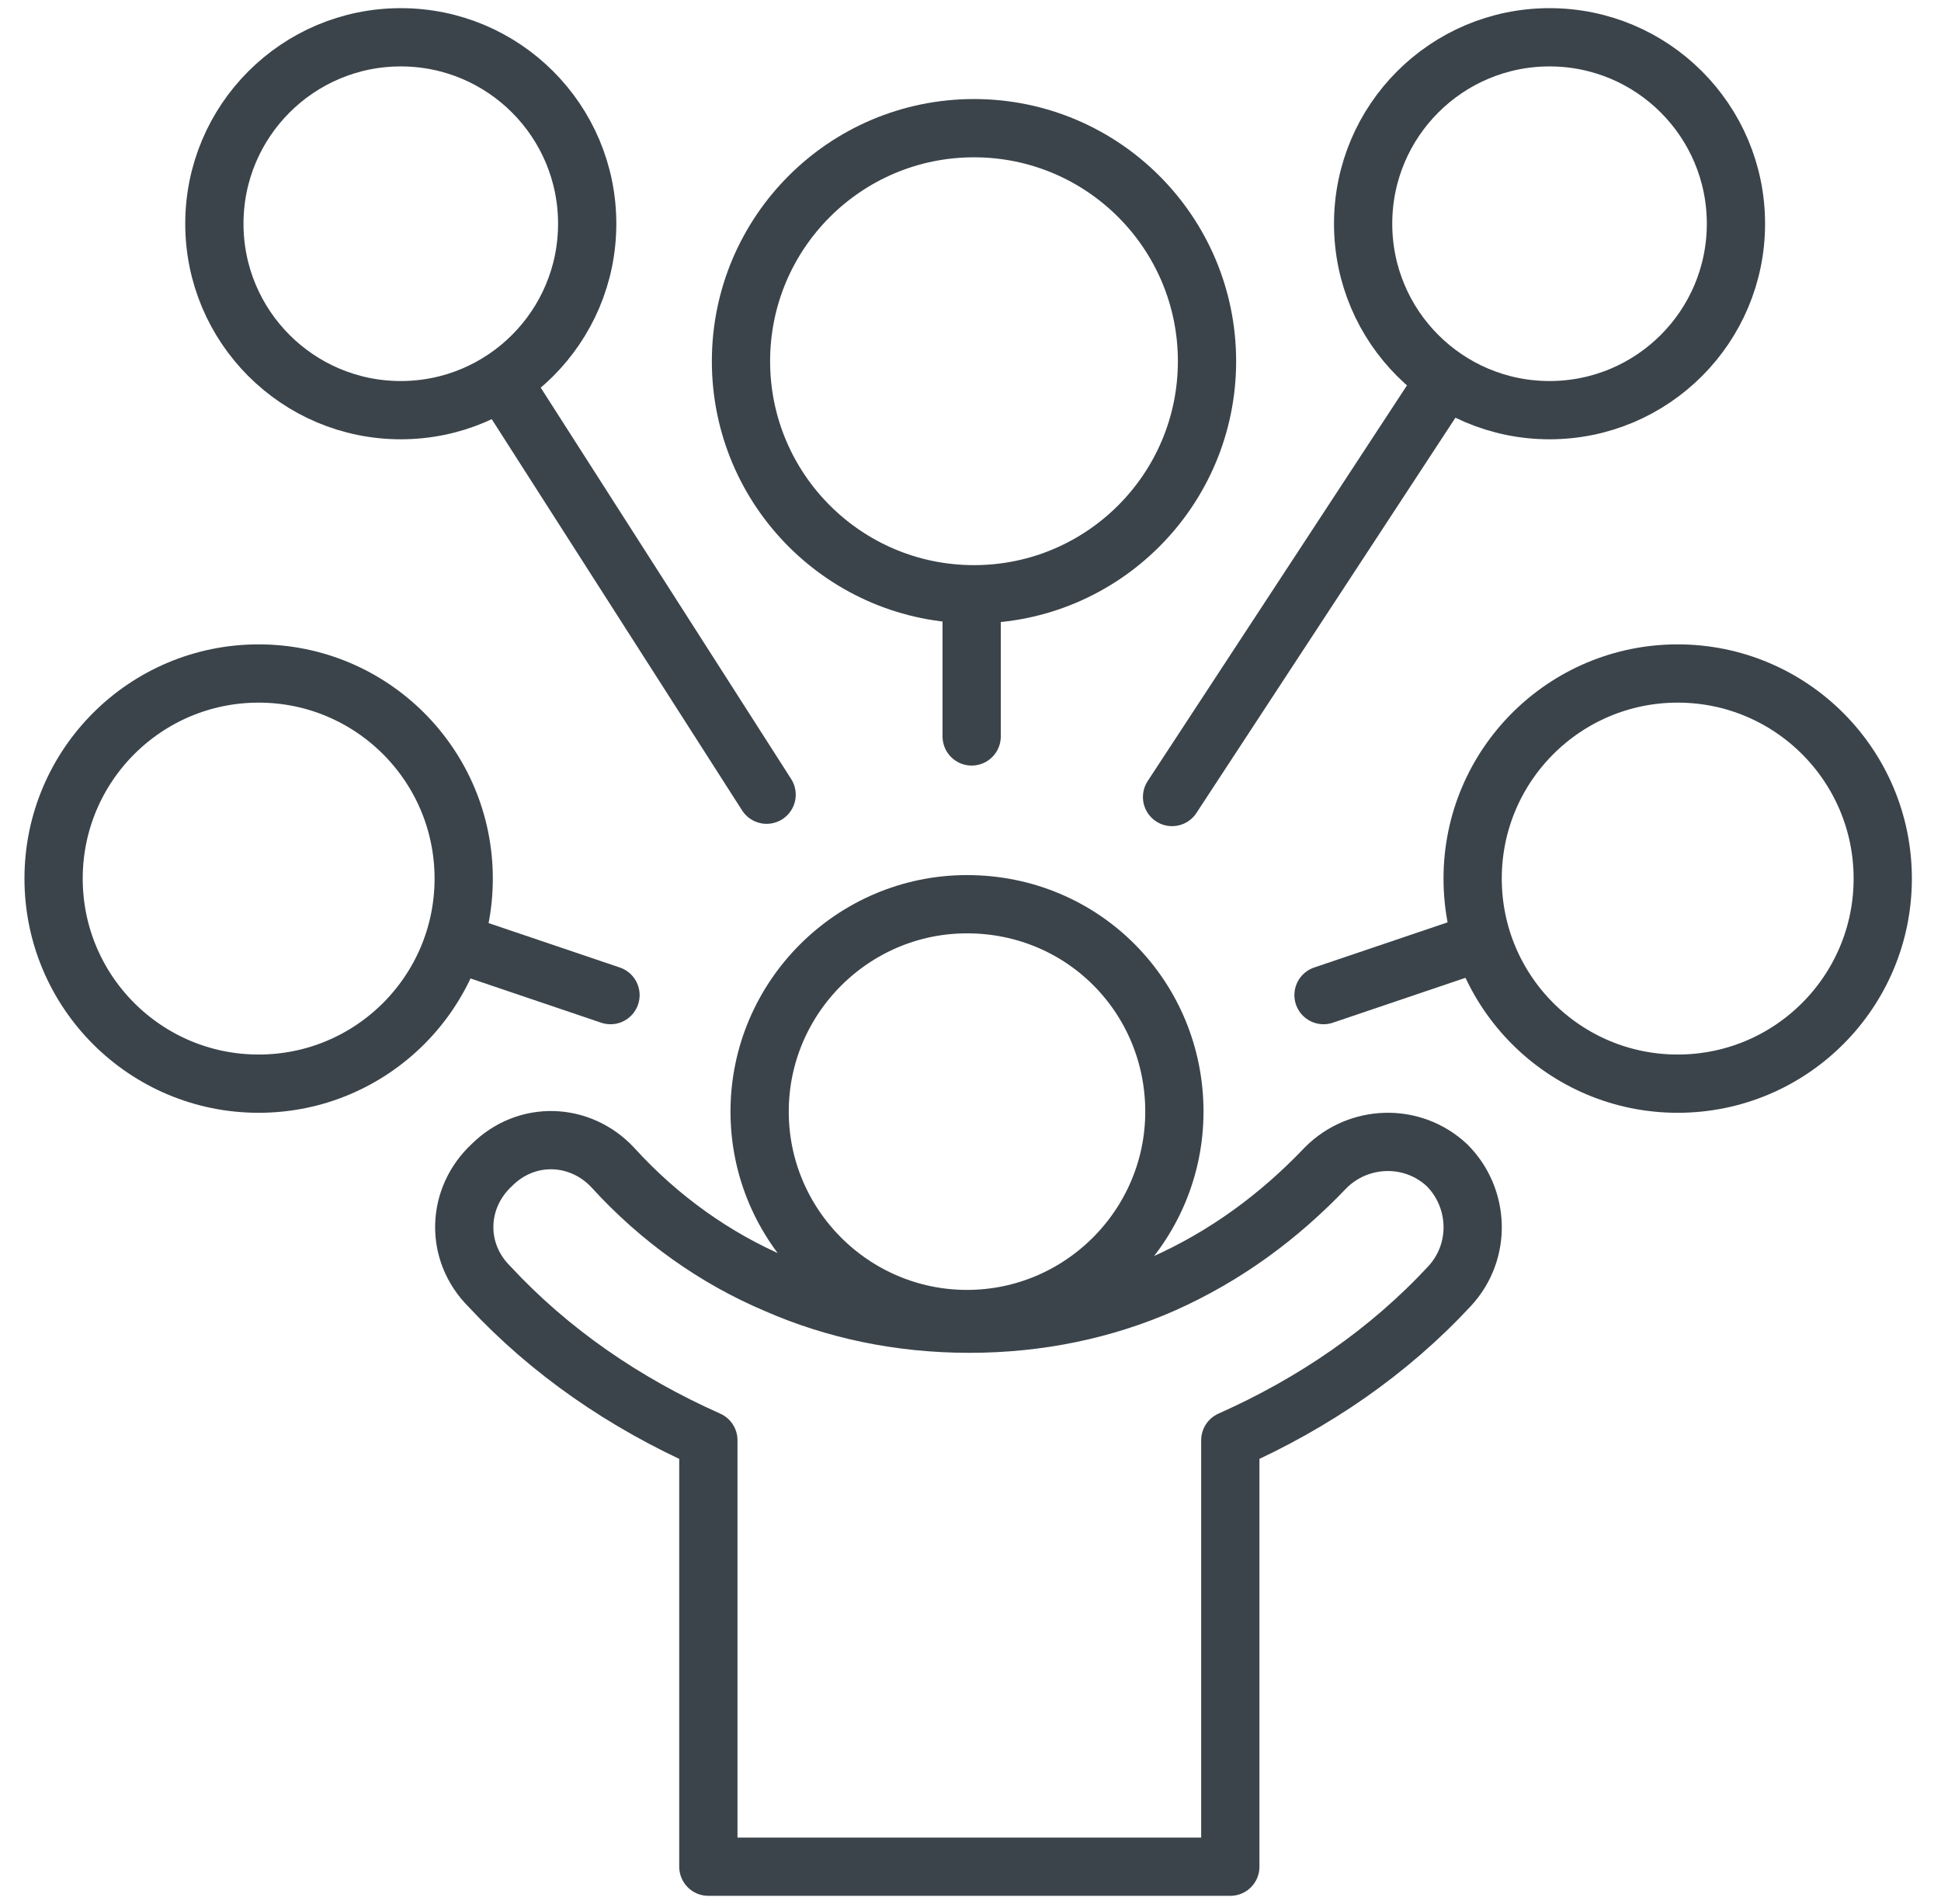
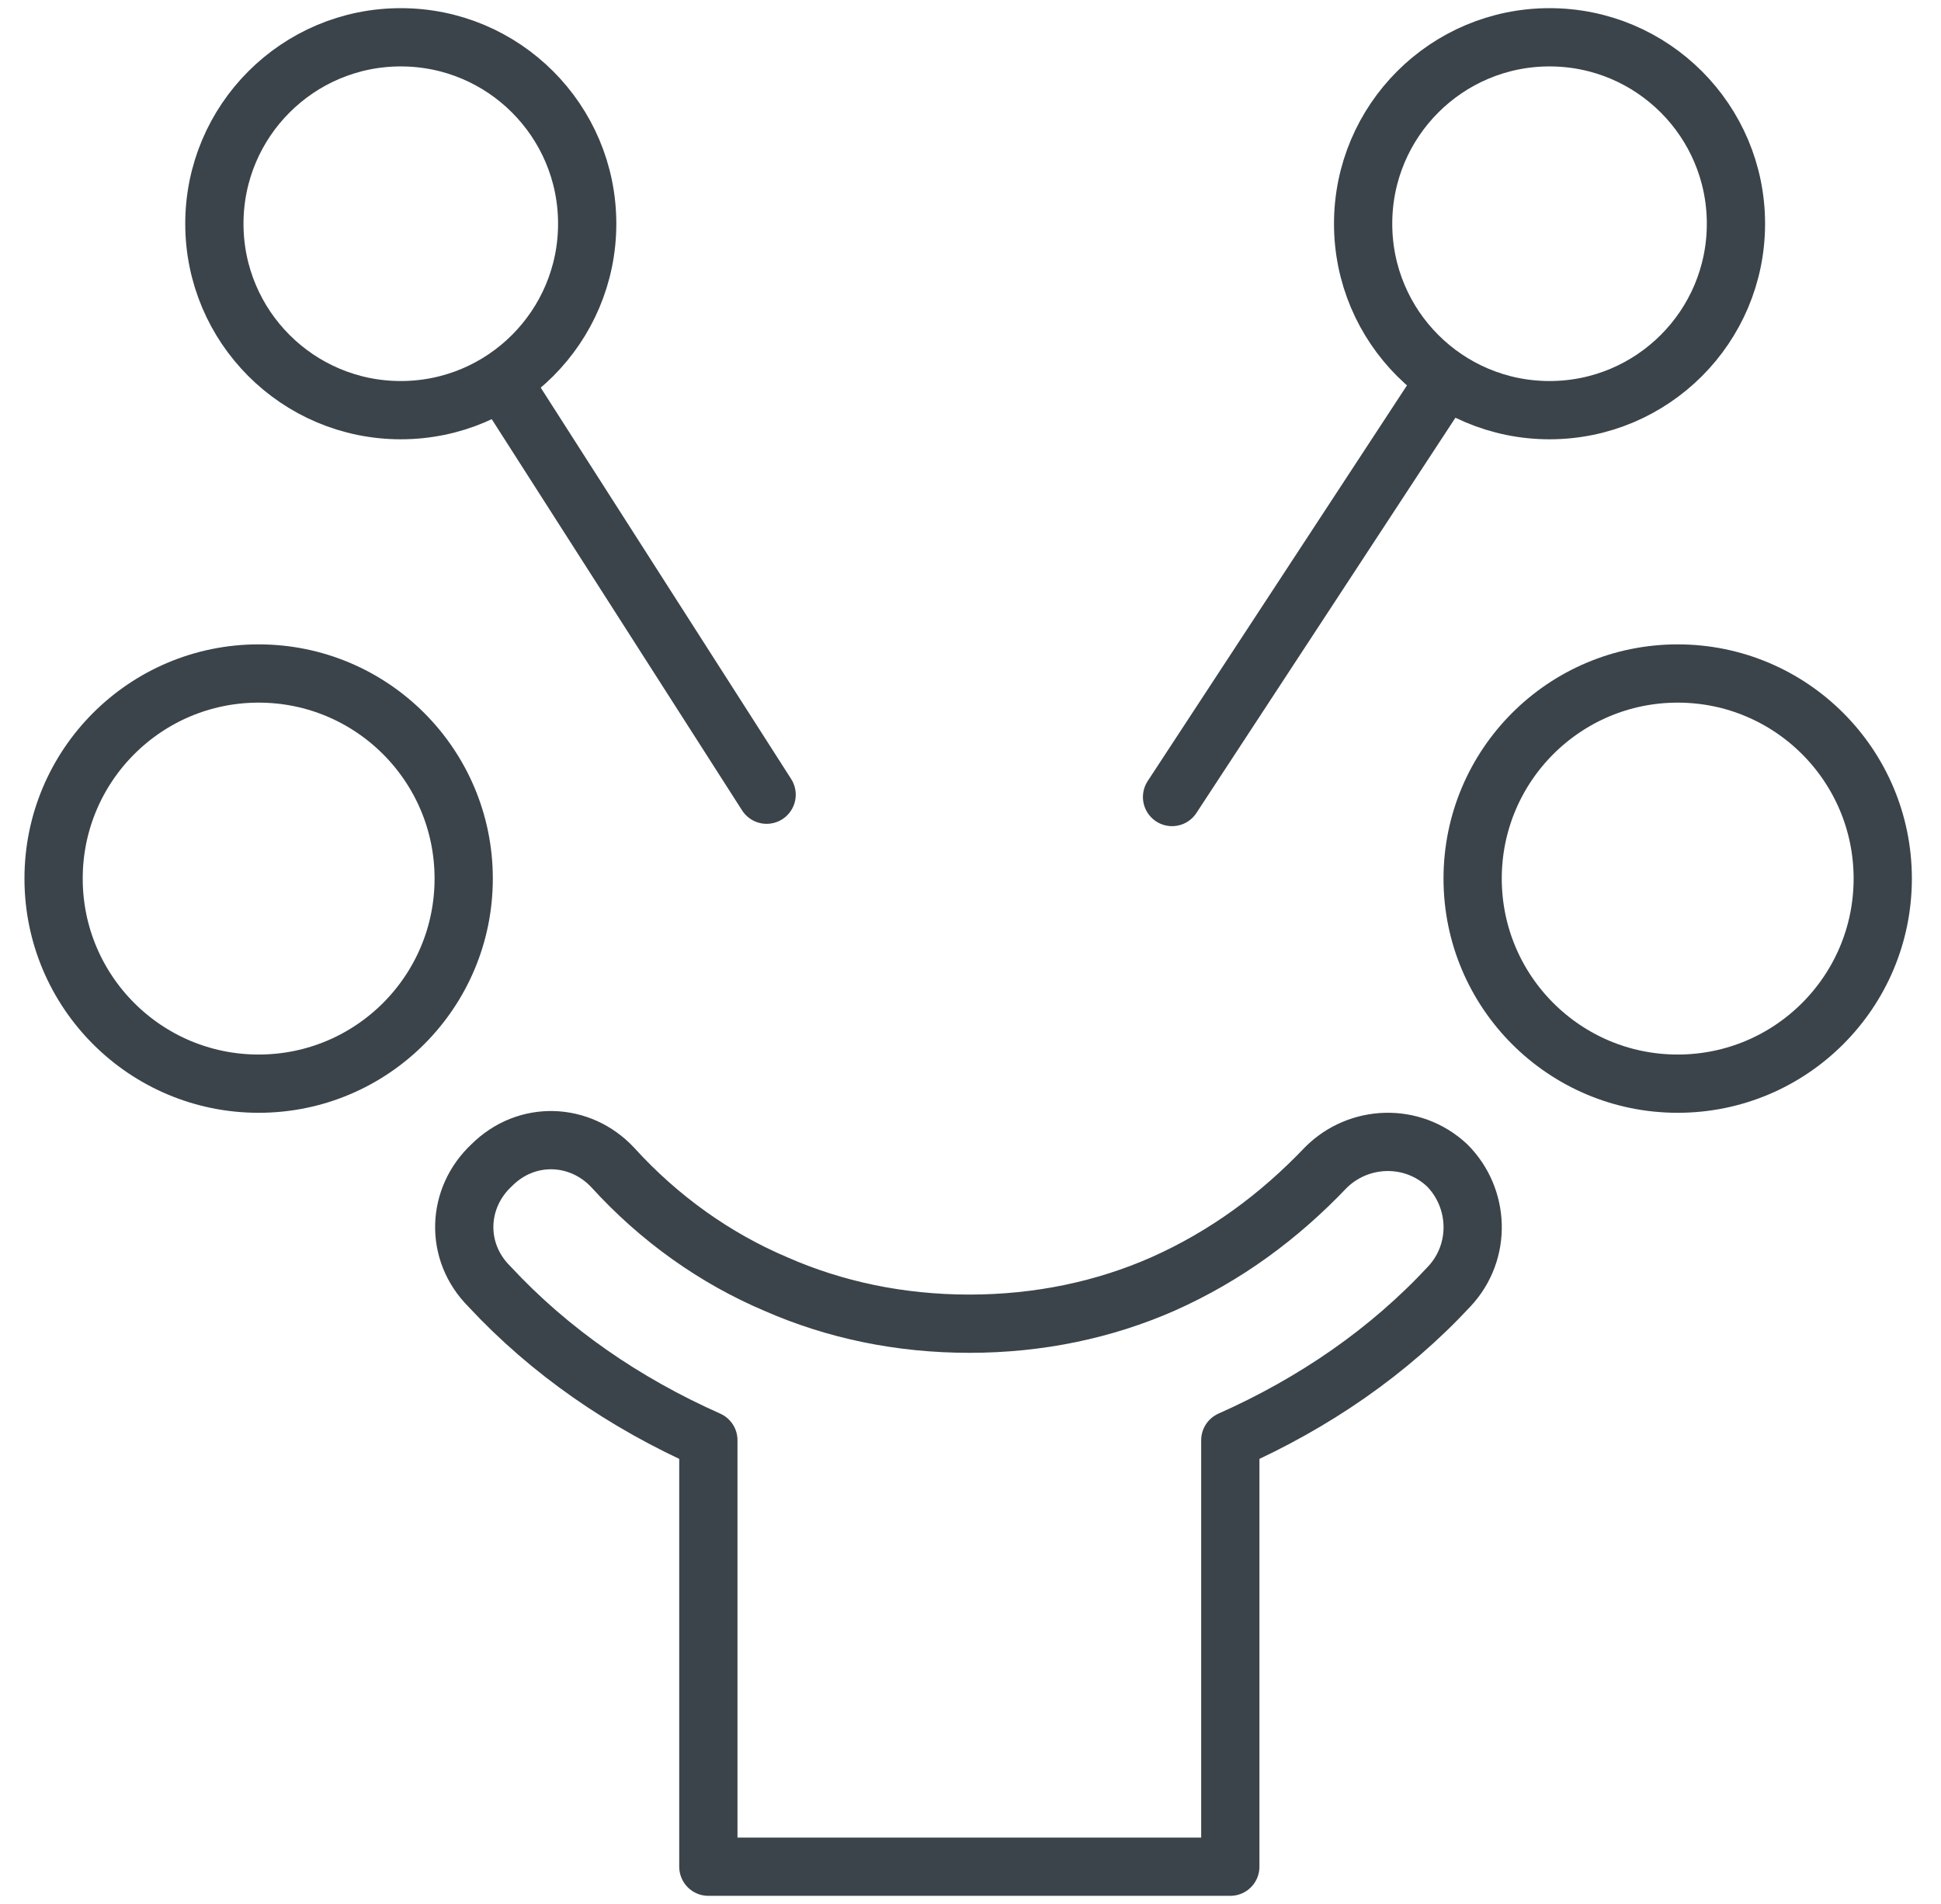
<svg xmlns="http://www.w3.org/2000/svg" version="1.1" baseProfile="tiny" id="Layer_1" x="0px" y="0px" viewBox="0 0 83.3 81.7" overflow="visible" xml:space="preserve">
  <g>
    <g id="Layer_1_00000022531721327533607710000000670427495609264568_">
      <g id="Layer_1-2_00000064321711894364115590000003689585366503382952_">
        <g>
-           <path fill="none" stroke="#3B444A" stroke-width="2.5" stroke-linecap="round" stroke-linejoin="round" d="M19.7,40.5l6.5,2.2       M56.8,42.7l6.5-2.2" />
          <line fill="none" stroke="#3B444A" stroke-width="2.5" stroke-linecap="round" stroke-linejoin="round" x1="50.3" y1="34.2" x2="61.9" y2="16.5" />
-           <line fill="none" stroke="#3B444A" stroke-width="2.5" stroke-linecap="round" stroke-linejoin="round" x1="41.7" y1="31.6" x2="41.7" y2="25.8" />
          <line fill="none" stroke="#3B444A" stroke-width="2.5" stroke-linecap="round" stroke-linejoin="round" x1="32.9" y1="34.1" x2="21.7" y2="16.6" />
-           <path fill="none" stroke="#3B444A" stroke-width="2.5" stroke-linecap="round" stroke-linejoin="round" d="M41.5,38.8      c5,0,8.9,4,8.9,8.9s-4,8.9-8.9,8.9s-8.9-4-8.9-8.9S36.6,38.8,41.5,38.8z" />
-           <circle fill="none" stroke="#3B444A" stroke-width="2.5" stroke-linecap="round" stroke-linejoin="round" cx="41.8" cy="15.5" r="10" />
          <circle fill="none" stroke="#3B444A" stroke-width="2.5" stroke-linecap="round" stroke-linejoin="round" cx="17.2" cy="9.6" r="8" />
          <circle fill="none" stroke="#3B444A" stroke-width="2.5" stroke-linecap="round" stroke-linejoin="round" cx="72" cy="37.7" r="8.8" />
          <circle fill="none" stroke="#3B444A" stroke-width="2.5" stroke-linecap="round" stroke-linejoin="round" cx="11.1" cy="37.7" r="8.8" />
          <circle fill="none" stroke="#3B444A" stroke-width="2.5" stroke-linecap="round" stroke-linejoin="round" cx="66.5" cy="9.6" r="8" />
          <path fill="none" stroke="#3B444A" stroke-width="2.5" stroke-linecap="round" stroke-linejoin="round" d="M52.8,80.1V61.8      c3.6-1.6,6.8-3.8,9.4-6.6c1.4-1.5,1.3-3.8-0.1-5.2c-1.5-1.4-3.8-1.3-5.2,0.1c-2,2.1-4.3,3.8-7,5c-2.5,1.1-5.3,1.7-8.3,1.7      c-3,0-5.8-0.6-8.3-1.7c-2.6-1.1-5-2.8-7-5c-1.4-1.5-3.7-1.6-5.2-0.1c-1.5,1.4-1.6,3.7-0.1,5.2c2.6,2.8,5.8,5,9.4,6.6v18.3H52.8      L52.8,80.1L52.8,80.1z" />
        </g>
      </g>
    </g>
  </g>
</svg>